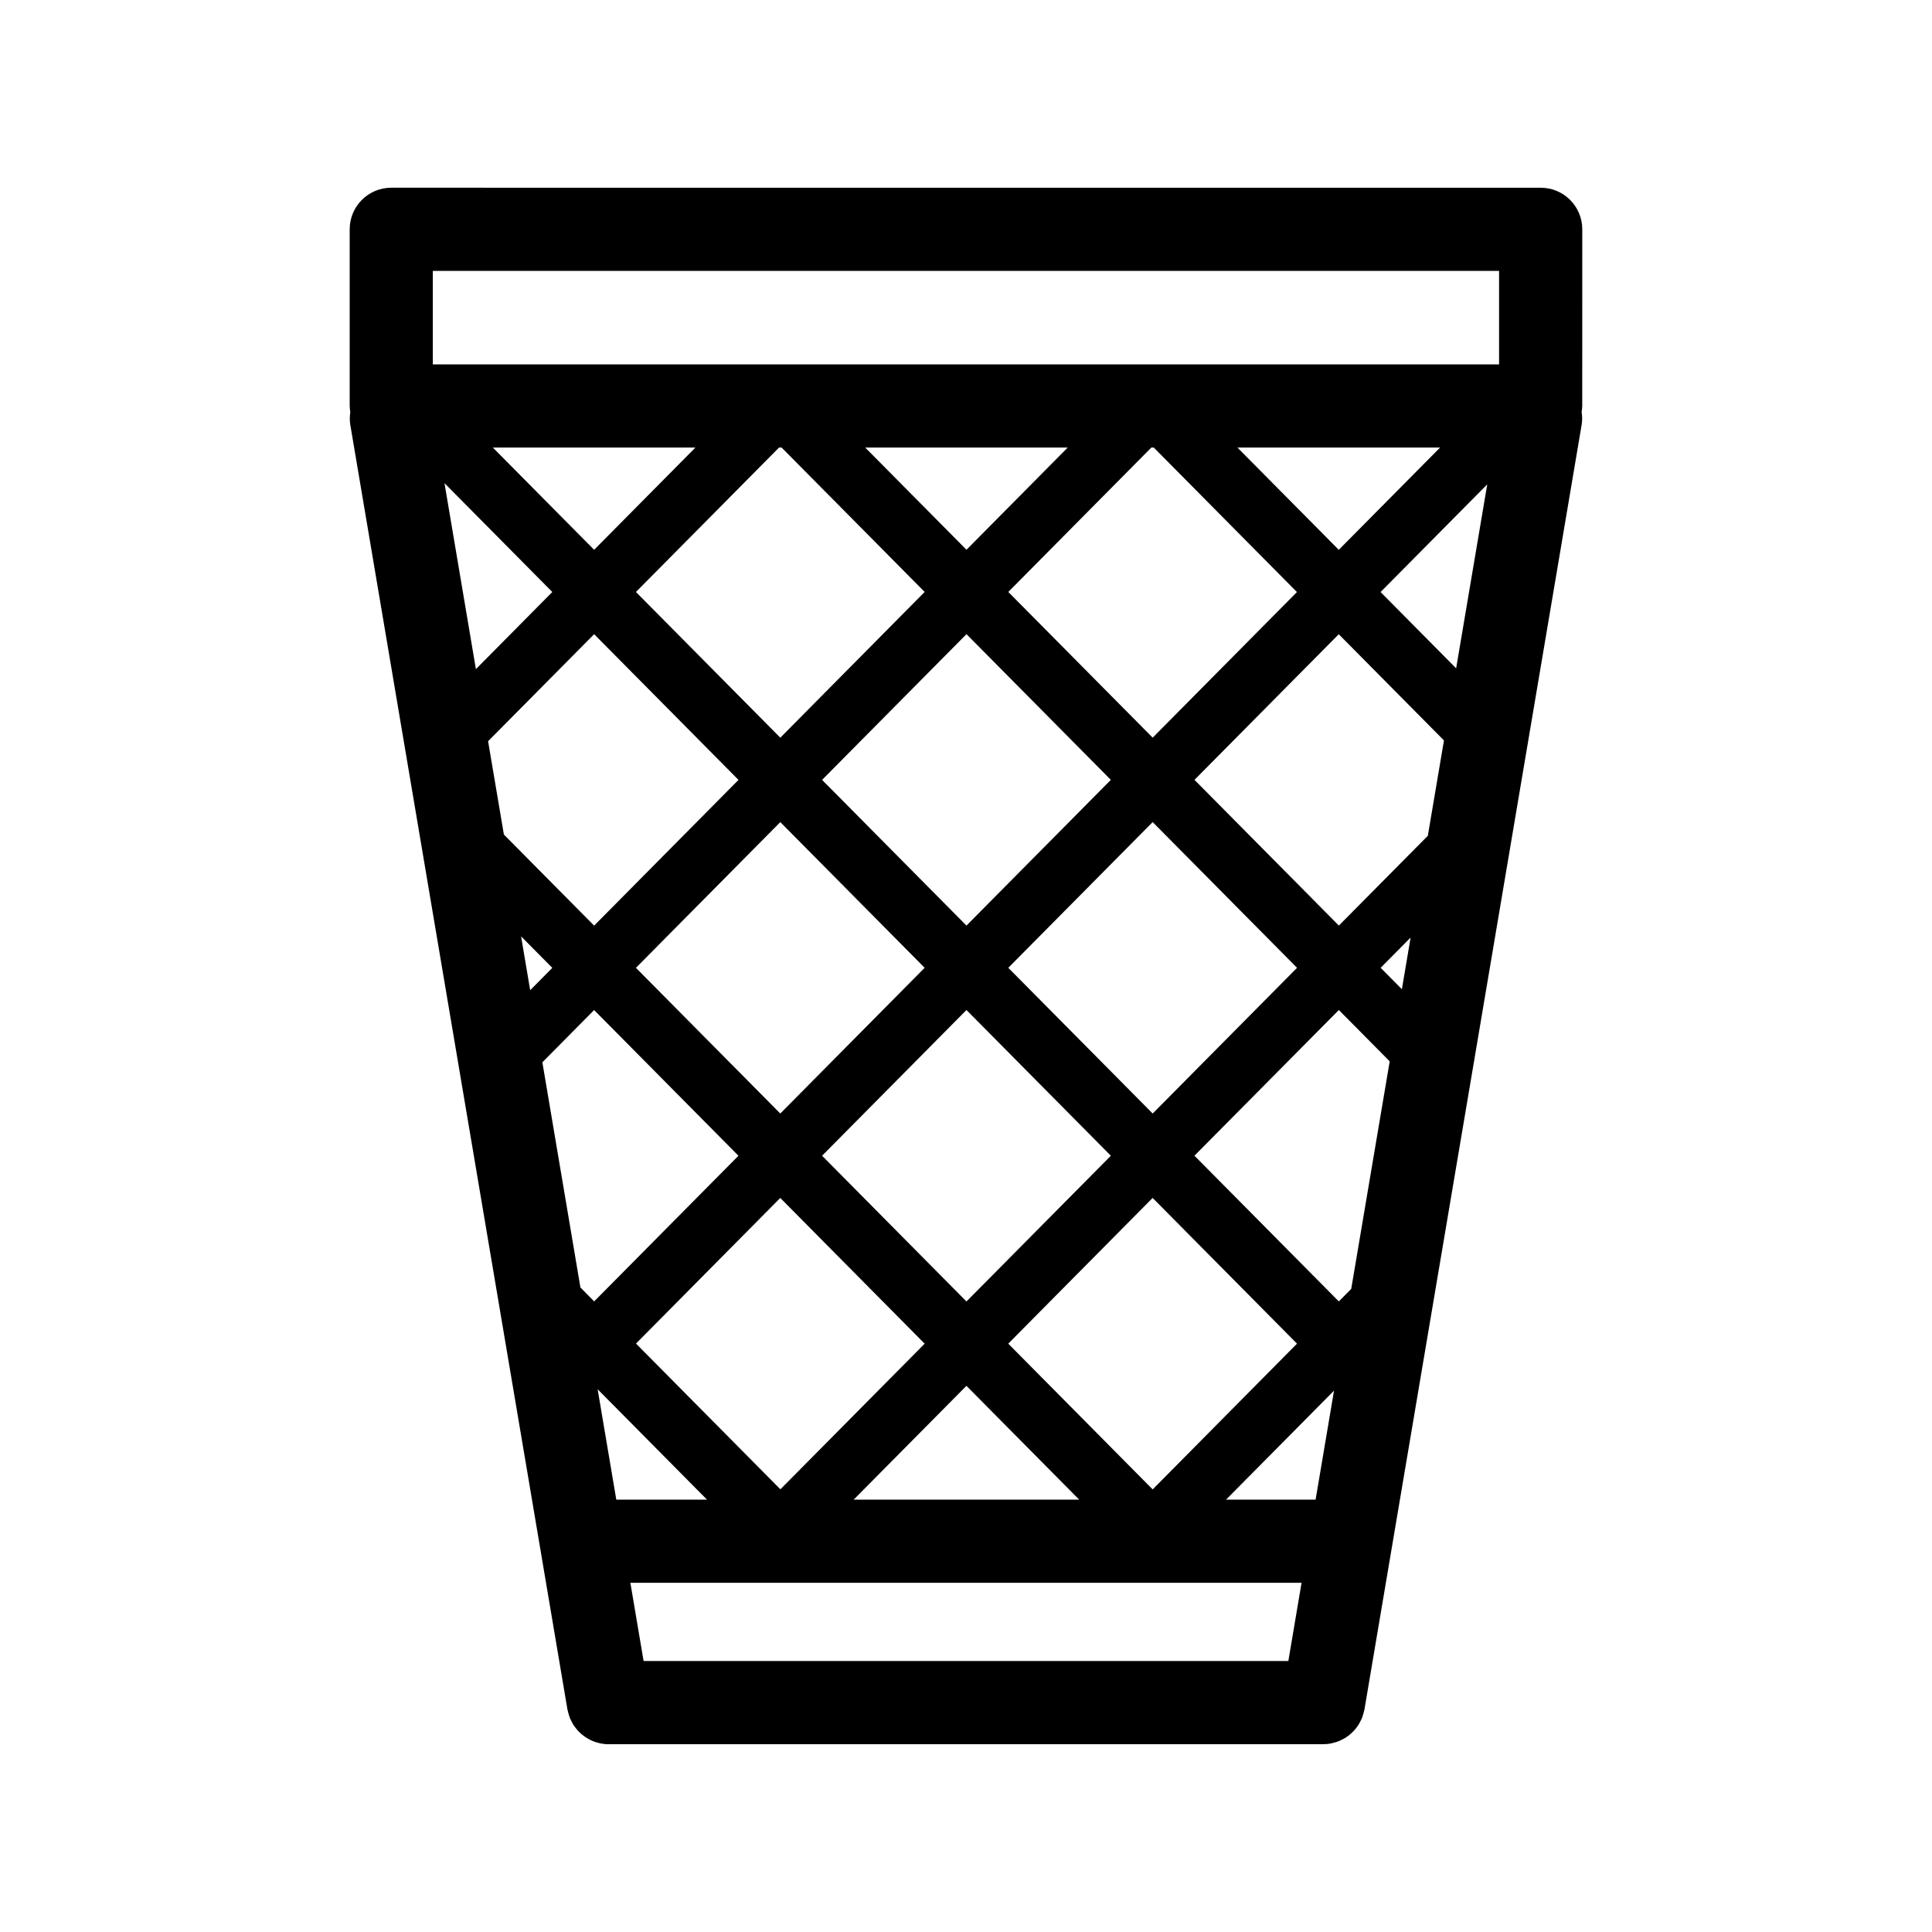
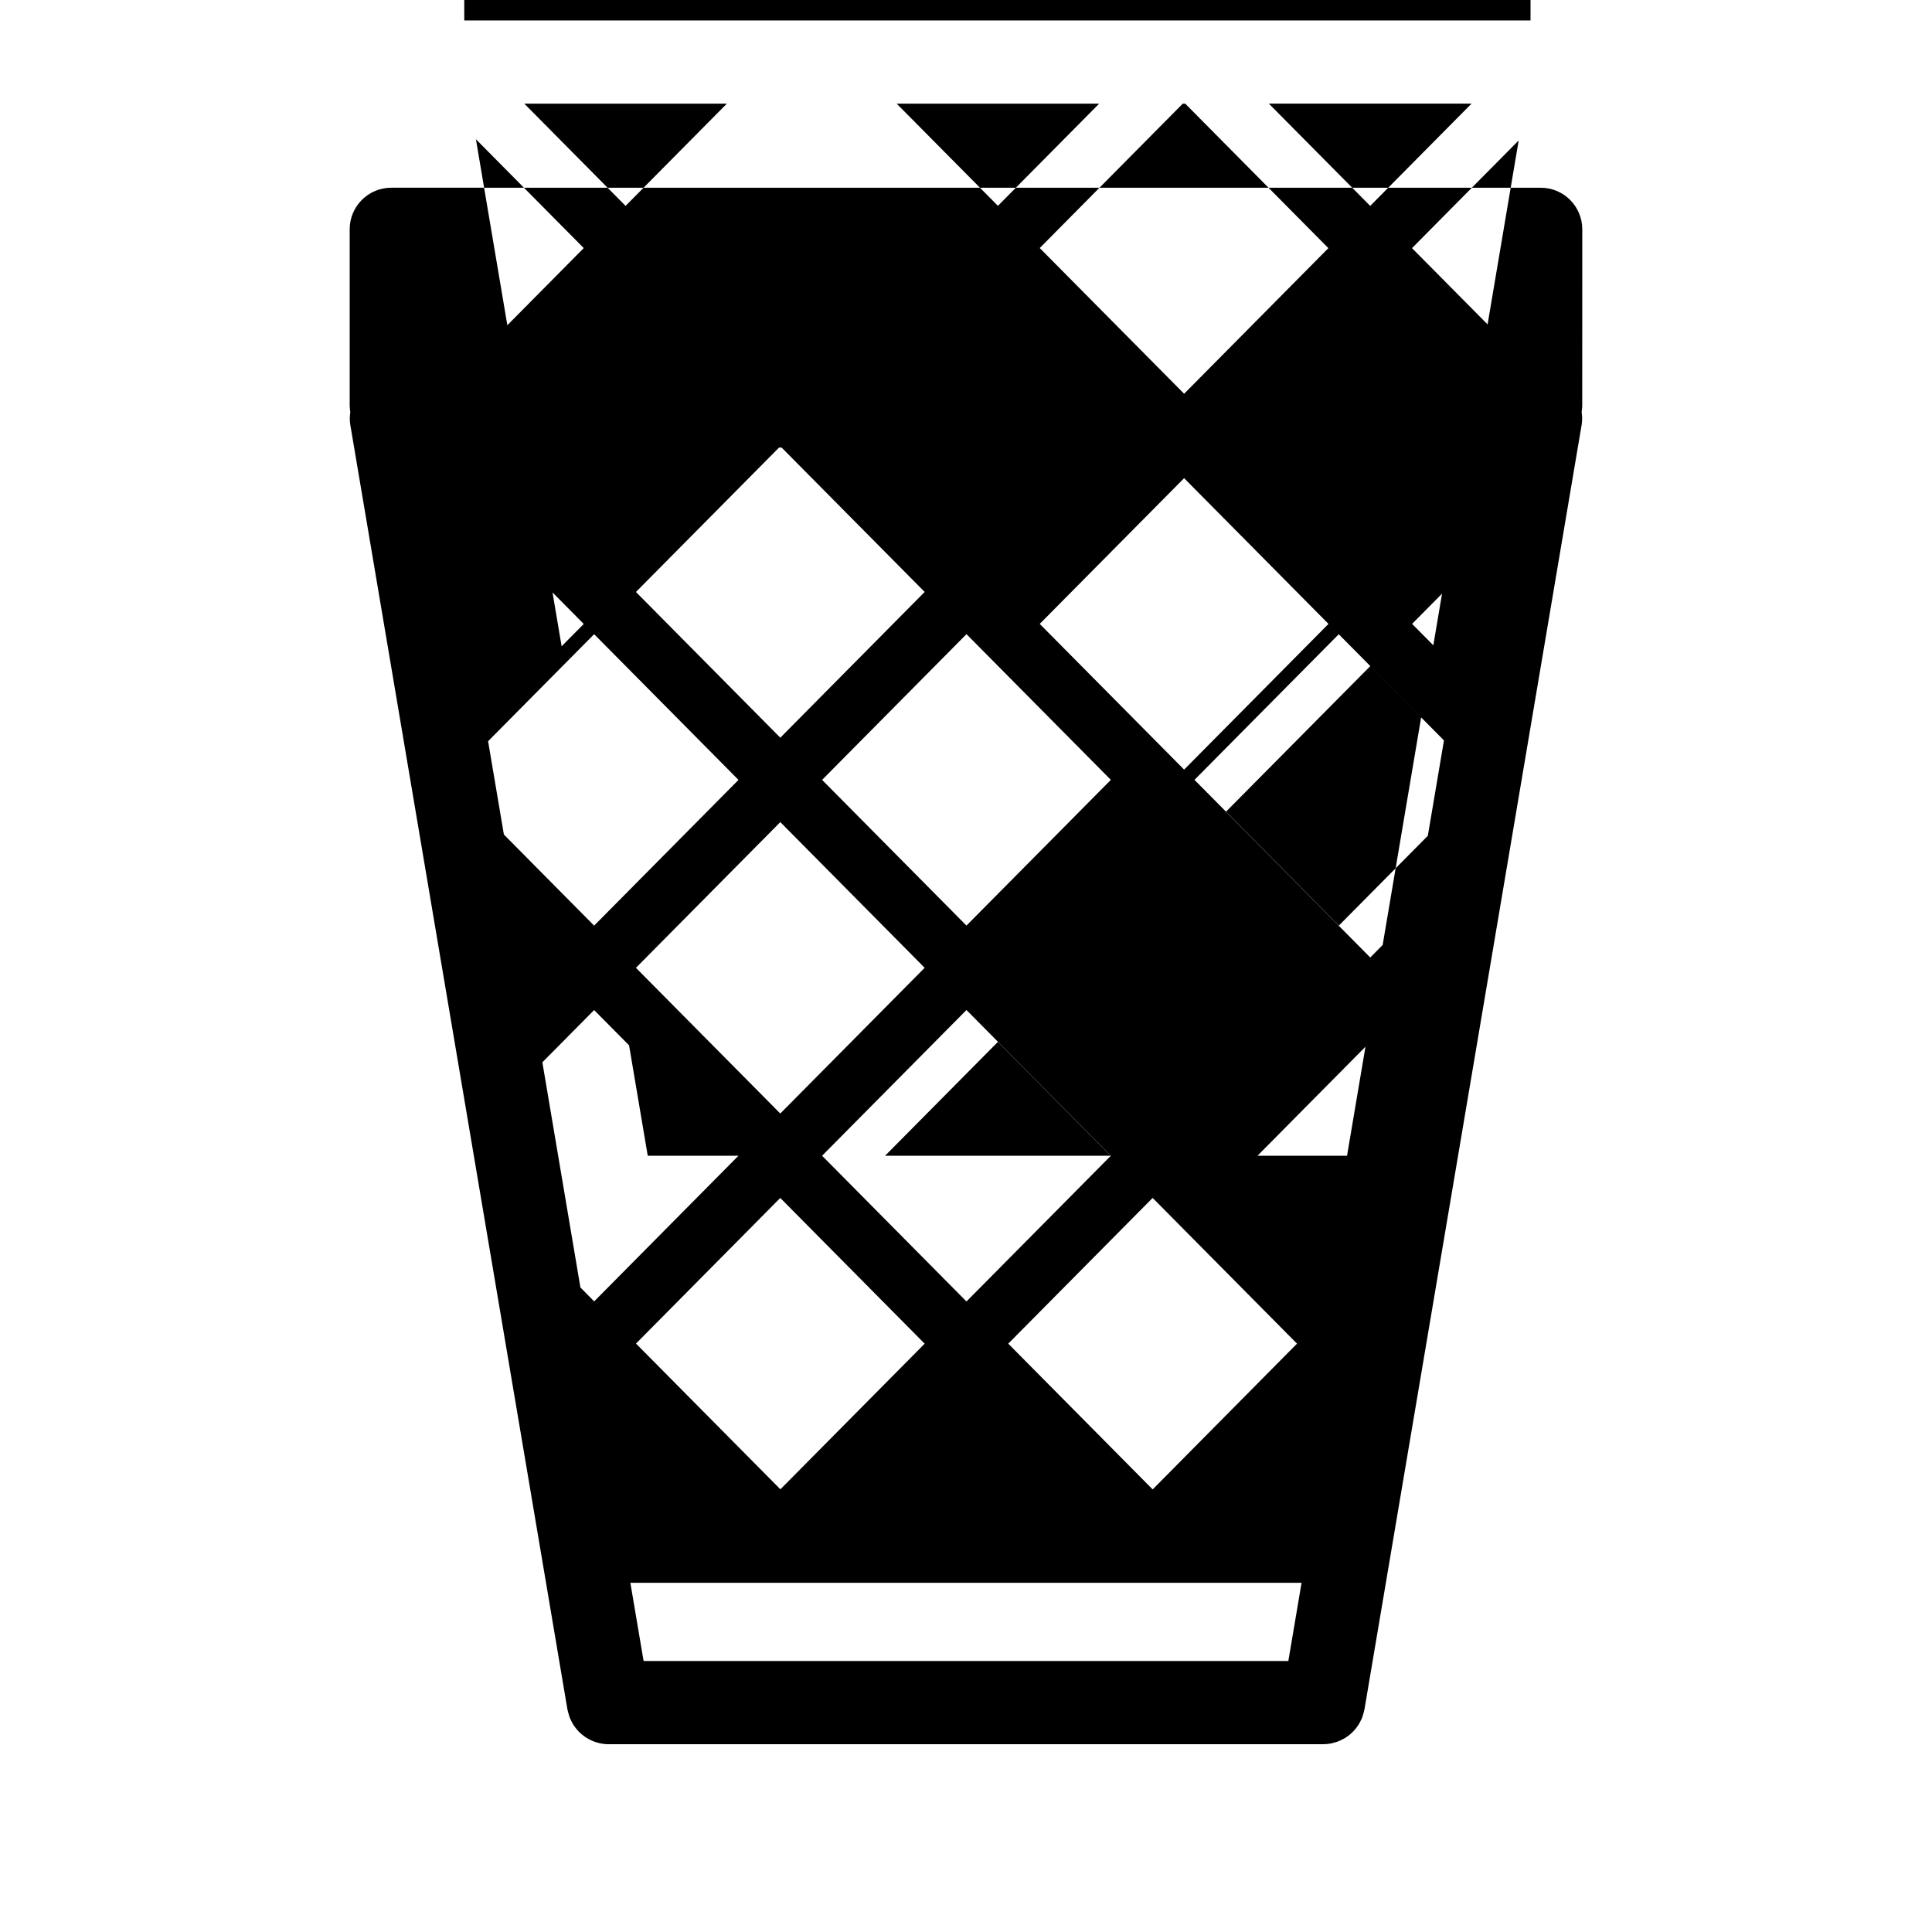
<svg xmlns="http://www.w3.org/2000/svg" fill="#000000" width="800px" height="800px" version="1.1" viewBox="144 144 512 512">
-   <path d="m563.32 204.77c0-6.086-4.934-11.02-11.02-11.02l-304.61-0.004c-6.086 0-11.02 4.934-11.02 11.02v46.812c0 0.559 0.086 1.09 0.164 1.625-0.152 1.098-0.199 2.219-0.004 3.371l57.551 340.48c0.016 0.09 0.051 0.168 0.066 0.254 0.035 0.188 0.098 0.359 0.141 0.539 0.125 0.512 0.27 1.012 0.461 1.484 0.07 0.172 0.156 0.336 0.234 0.504 0.219 0.465 0.453 0.918 0.73 1.344 0.098 0.152 0.203 0.293 0.312 0.441 0.301 0.414 0.617 0.805 0.965 1.172 0.125 0.133 0.254 0.262 0.387 0.387 0.367 0.348 0.75 0.66 1.156 0.953 0.152 0.109 0.301 0.219 0.457 0.32 0.434 0.281 0.887 0.52 1.355 0.738 0.152 0.074 0.301 0.152 0.457 0.215 0.559 0.227 1.137 0.402 1.73 0.539 0.078 0.02 0.152 0.047 0.234 0.062 0.703 0.141 1.422 0.234 2.156 0.234 0.047 0 0.098-0.012 0.145-0.012h189.33c0.012 0 0.023 0.004 0.039 0.004 0.715 0 1.414-0.082 2.098-0.219 0.211-0.039 0.41-0.113 0.617-0.168 0.453-0.117 0.902-0.242 1.336-0.414 0.25-0.102 0.488-0.227 0.73-0.344 0.367-0.18 0.723-0.363 1.066-0.578 0.234-0.148 0.461-0.312 0.684-0.48 0.32-0.238 0.625-0.488 0.922-0.762 0.203-0.188 0.395-0.379 0.582-0.578 0.277-0.297 0.527-0.609 0.77-0.934 0.164-0.219 0.324-0.438 0.473-0.668 0.215-0.34 0.398-0.699 0.578-1.062 0.125-0.254 0.254-0.508 0.363-0.77 0.145-0.371 0.25-0.762 0.359-1.152 0.078-0.285 0.172-0.562 0.227-0.859 0.012-0.066 0.039-0.125 0.051-0.191l57.566-340.49c0.195-1.156 0.152-2.289-0.008-3.391 0.074-0.527 0.16-1.047 0.16-1.594zm-248.76 379.42-3.504-20.73h177.87l-3.504 20.73zm207.83-218.7-23.578 23.797-38.262-38.617 38.234-38.59 27.879 28.141zm-249.04-25.062 28.102-28.359 38.254 38.613-38.258 38.621-23.914-24.141zm77.777-77.828 37.918 38.273-38.258 38.625-38.258-38.617 37.926-38.277h0.672zm49 49.457 38.258 38.617-38.262 38.617-38.258-38.613zm-49.34 49.809 38.254 38.613-38.258 38.617-38.254-38.609zm49.336 127.04-38.262-38.621 38.262-38.621 38.262 38.621zm49.336-27.441 38.262 38.617-38.254 38.629-38.27-38.629zm-60.414 38.625-38.234 38.594-38.266-38.621 38.234-38.594zm-49.348-49.805-38.234 38.594-3.644-3.68-10.086-59.68 13.715-13.844zm-8.332 91.141h-24.039l-4.945-29.254zm68.75-30.164 29.883 30.164h-59.773zm97.414 1.277-4.883 28.887h-23.734zm4.559-26.969-3.289 3.32-38.258-38.613 38.266-38.613 13.477 13.602zm-52.617-46.473-38.266-38.617 38.262-38.617 38.262 38.621zm0-99.605-38.262-38.617 37.906-38.266h0.648l37.938 38.293zm22.457-76.887h53.711l-26.852 27.105zm-71.801 27.086-26.832-27.078h53.656zm-98.676 0.012-26.844-27.094h53.684zm-39.66-17.66 28.574 28.844-20.246 20.438zm20.301 120.1 8.273 8.352-5.863 5.918zm233.42 14.012-5.625-5.676 7.938-8.012zm14.379-85.043-20.027-20.215 28.27-28.535zm-271.19-105.32h282.57v24.773h-282.57z" />
+   <path d="m563.32 204.77c0-6.086-4.934-11.02-11.02-11.02l-304.61-0.004c-6.086 0-11.02 4.934-11.02 11.02v46.812c0 0.559 0.086 1.09 0.164 1.625-0.152 1.098-0.199 2.219-0.004 3.371l57.551 340.48c0.016 0.09 0.051 0.168 0.066 0.254 0.035 0.188 0.098 0.359 0.141 0.539 0.125 0.512 0.27 1.012 0.461 1.484 0.07 0.172 0.156 0.336 0.234 0.504 0.219 0.465 0.453 0.918 0.73 1.344 0.098 0.152 0.203 0.293 0.312 0.441 0.301 0.414 0.617 0.805 0.965 1.172 0.125 0.133 0.254 0.262 0.387 0.387 0.367 0.348 0.75 0.66 1.156 0.953 0.152 0.109 0.301 0.219 0.457 0.32 0.434 0.281 0.887 0.52 1.355 0.738 0.152 0.074 0.301 0.152 0.457 0.215 0.559 0.227 1.137 0.402 1.73 0.539 0.078 0.02 0.152 0.047 0.234 0.062 0.703 0.141 1.422 0.234 2.156 0.234 0.047 0 0.098-0.012 0.145-0.012h189.33c0.012 0 0.023 0.004 0.039 0.004 0.715 0 1.414-0.082 2.098-0.219 0.211-0.039 0.41-0.113 0.617-0.168 0.453-0.117 0.902-0.242 1.336-0.414 0.25-0.102 0.488-0.227 0.73-0.344 0.367-0.18 0.723-0.363 1.066-0.578 0.234-0.148 0.461-0.312 0.684-0.48 0.32-0.238 0.625-0.488 0.922-0.762 0.203-0.188 0.395-0.379 0.582-0.578 0.277-0.297 0.527-0.609 0.77-0.934 0.164-0.219 0.324-0.438 0.473-0.668 0.215-0.34 0.398-0.699 0.578-1.062 0.125-0.254 0.254-0.508 0.363-0.77 0.145-0.371 0.25-0.762 0.359-1.152 0.078-0.285 0.172-0.562 0.227-0.859 0.012-0.066 0.039-0.125 0.051-0.191l57.566-340.49c0.195-1.156 0.152-2.289-0.008-3.391 0.074-0.527 0.16-1.047 0.16-1.594zm-248.76 379.42-3.504-20.73h177.87l-3.504 20.73zm207.83-218.7-23.578 23.797-38.262-38.617 38.234-38.59 27.879 28.141zm-249.04-25.062 28.102-28.359 38.254 38.613-38.258 38.621-23.914-24.141zm77.777-77.828 37.918 38.273-38.258 38.625-38.258-38.617 37.926-38.277h0.672zm49 49.457 38.258 38.617-38.262 38.617-38.258-38.613zm-49.34 49.809 38.254 38.613-38.258 38.617-38.254-38.609zm49.336 127.04-38.262-38.621 38.262-38.621 38.262 38.621zm49.336-27.441 38.262 38.617-38.254 38.629-38.27-38.629zm-60.414 38.625-38.234 38.594-38.266-38.621 38.234-38.594zm-49.348-49.805-38.234 38.594-3.644-3.68-10.086-59.68 13.715-13.844zh-24.039l-4.945-29.254zm68.75-30.164 29.883 30.164h-59.773zm97.414 1.277-4.883 28.887h-23.734zm4.559-26.969-3.289 3.32-38.258-38.613 38.266-38.613 13.477 13.602zm-52.617-46.473-38.266-38.617 38.262-38.617 38.262 38.621zm0-99.605-38.262-38.617 37.906-38.266h0.648l37.938 38.293zm22.457-76.887h53.711l-26.852 27.105zm-71.801 27.086-26.832-27.078h53.656zm-98.676 0.012-26.844-27.094h53.684zm-39.66-17.66 28.574 28.844-20.246 20.438zm20.301 120.1 8.273 8.352-5.863 5.918zm233.42 14.012-5.625-5.676 7.938-8.012zm14.379-85.043-20.027-20.215 28.27-28.535zm-271.19-105.32h282.57v24.773h-282.57z" />
</svg>